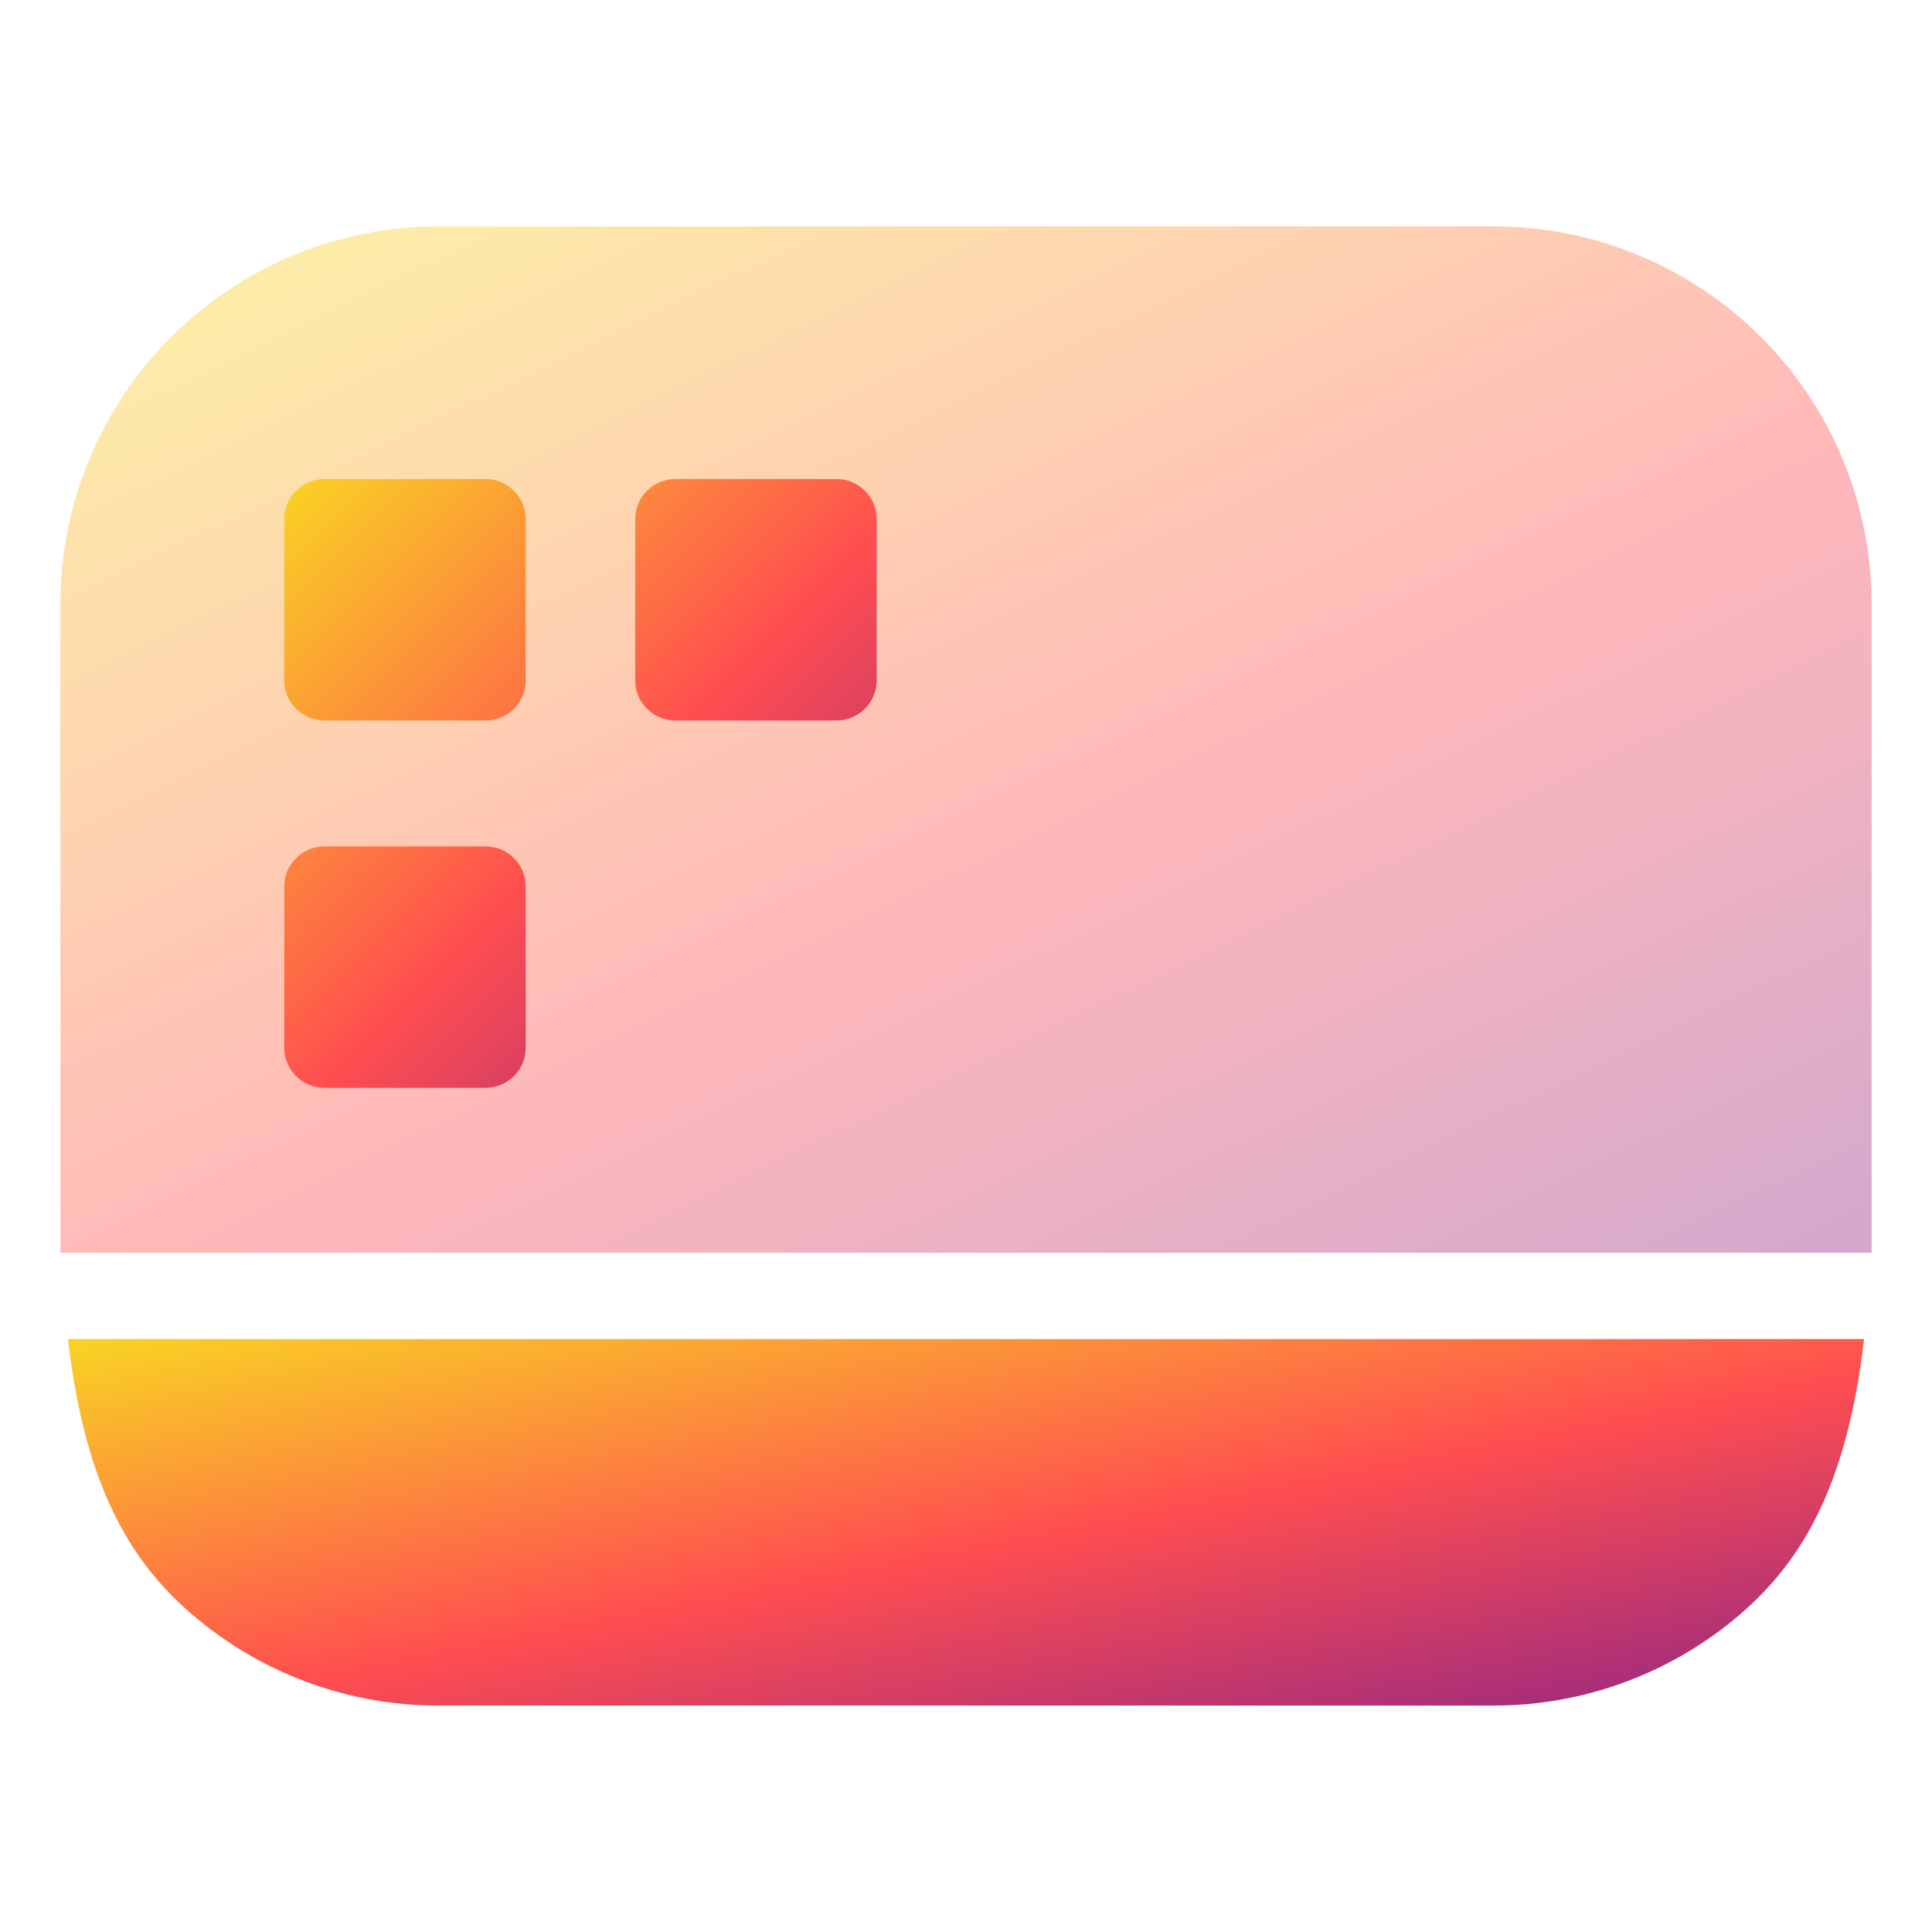
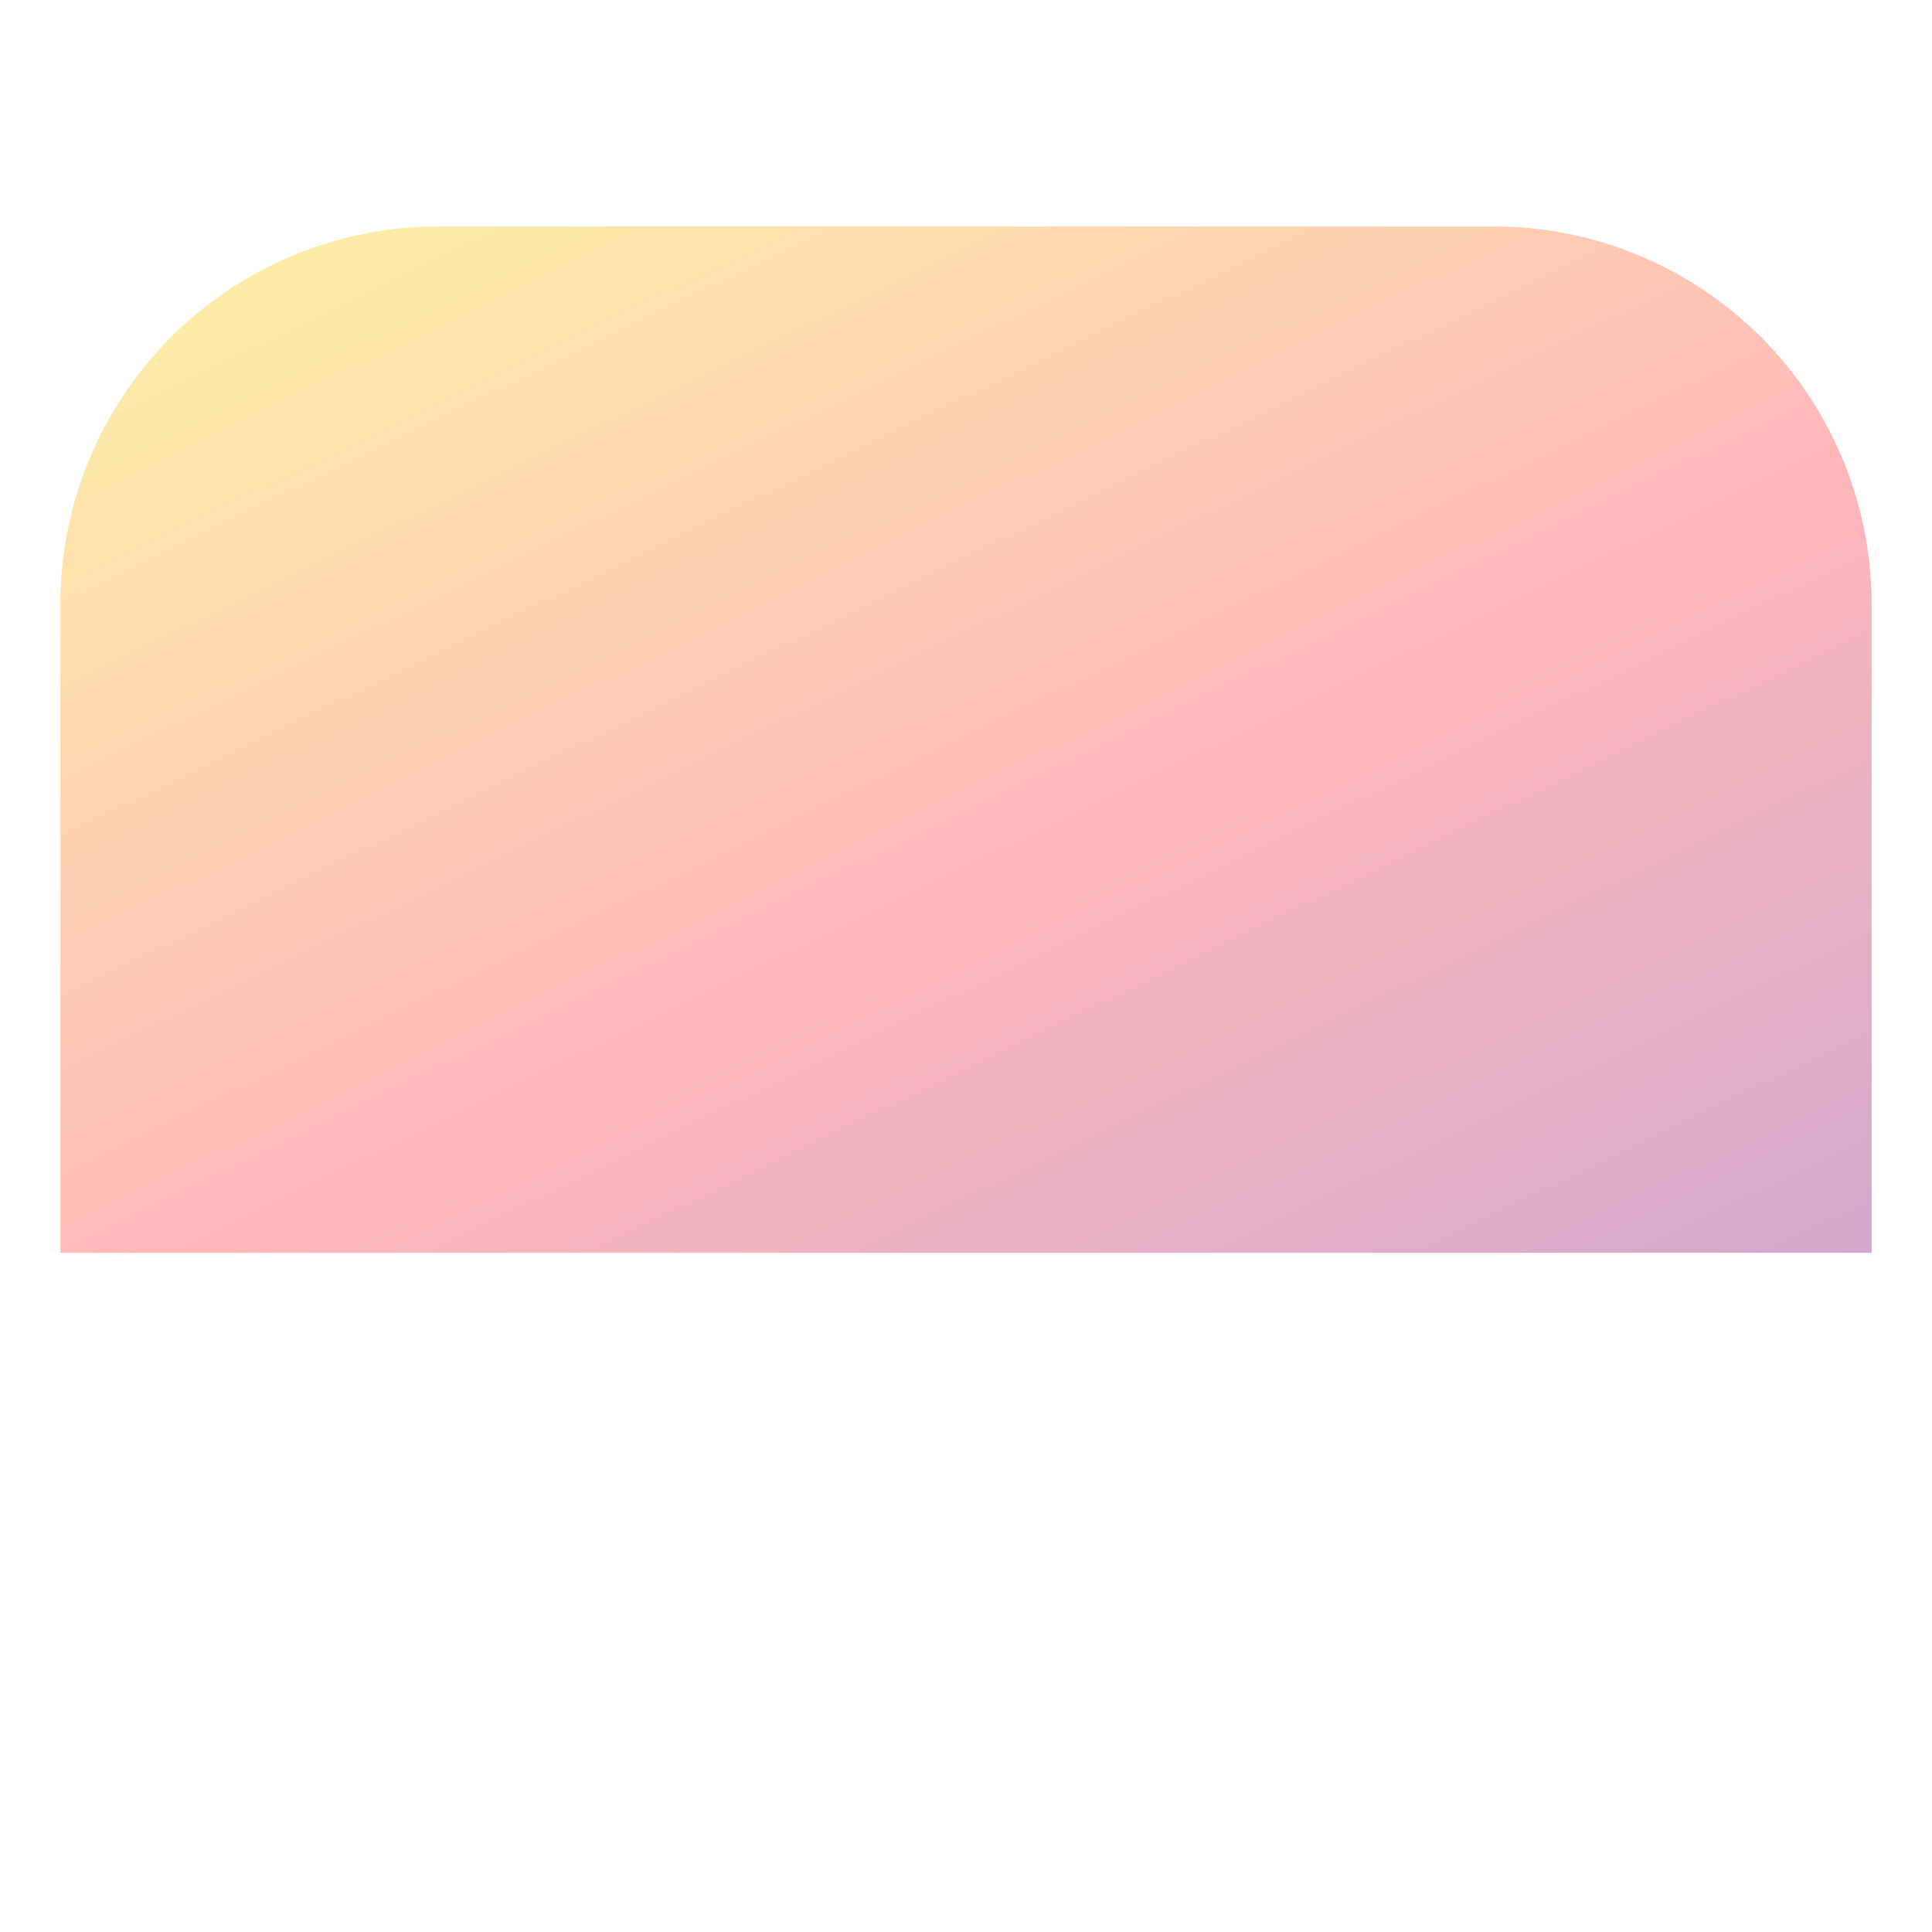
<svg xmlns="http://www.w3.org/2000/svg" width="32" height="32" viewBox="0 0 32 32" fill="none">
-   <path d="M14.75 28.25H7.25C5.81 28.248 4.414 27.75 3.299 26.839C2.183 25.928 1.415 24.661 1.125 22.179H30.875C30.585 24.661 29.817 25.928 28.702 26.839C27.586 27.75 26.19 28.248 24.75 28.25H17.25H14.75Z" fill="url(#paint0_linear_307_251)" />
  <path opacity="0.4" d="M24.75 3.75H7.25C5.593 3.752 4.004 4.411 2.833 5.583C1.661 6.754 1.002 8.343 1 10V20.75H31V10C30.998 8.343 30.339 6.754 29.167 5.583C27.995 4.411 26.407 3.752 24.75 3.75Z" fill="url(#paint1_linear_307_251)" />
-   <path fill-rule="evenodd" clip-rule="evenodd" d="M8.042 7.934H5.375C5.007 7.934 4.708 8.232 4.708 8.6V11.268C4.708 11.636 5.007 11.934 5.375 11.934H8.042C8.41 11.934 8.708 11.636 8.708 11.268V8.6C8.708 8.232 8.41 7.934 8.042 7.934ZM13.855 7.934H11.188C10.819 7.934 10.521 8.232 10.521 8.6V11.268C10.521 11.636 10.819 11.934 11.188 11.934H13.855C14.223 11.934 14.521 11.636 14.521 11.268V8.6C14.521 8.232 14.223 7.934 13.855 7.934ZM5.375 14.019H8.042C8.41 14.019 8.708 14.317 8.708 14.685V17.352C8.708 17.72 8.41 18.018 8.042 18.018H5.375C5.007 18.018 4.708 17.72 4.708 17.352V14.685C4.708 14.317 5.007 14.019 5.375 14.019Z" fill="url(#paint2_linear_307_251)" />
  <defs>
    <linearGradient id="paint0_linear_307_251" x1="0.695" y1="22.238" x2="3.082" y2="34.29" gradientUnits="userSpaceOnUse">
      <stop stop-color="#F9D423" />
      <stop offset="0.516" stop-color="#FF4E50" />
      <stop offset="0.991" stop-color="#8A2387" />
    </linearGradient>
    <linearGradient id="paint1_linear_307_251" x1="0.566" y1="5.898" x2="12.718" y2="30.944" gradientUnits="userSpaceOnUse">
      <stop stop-color="#F9D423" />
      <stop offset="0.516" stop-color="#FF4E50" />
      <stop offset="0.991" stop-color="#8A2387" />
    </linearGradient>
    <linearGradient id="paint2_linear_307_251" x1="4.567" y1="8.033" x2="14.967" y2="18.463" gradientUnits="userSpaceOnUse">
      <stop stop-color="#F9D423" />
      <stop offset="0.516" stop-color="#FF4E50" />
      <stop offset="0.991" stop-color="#8A2387" />
    </linearGradient>
  </defs>
</svg>